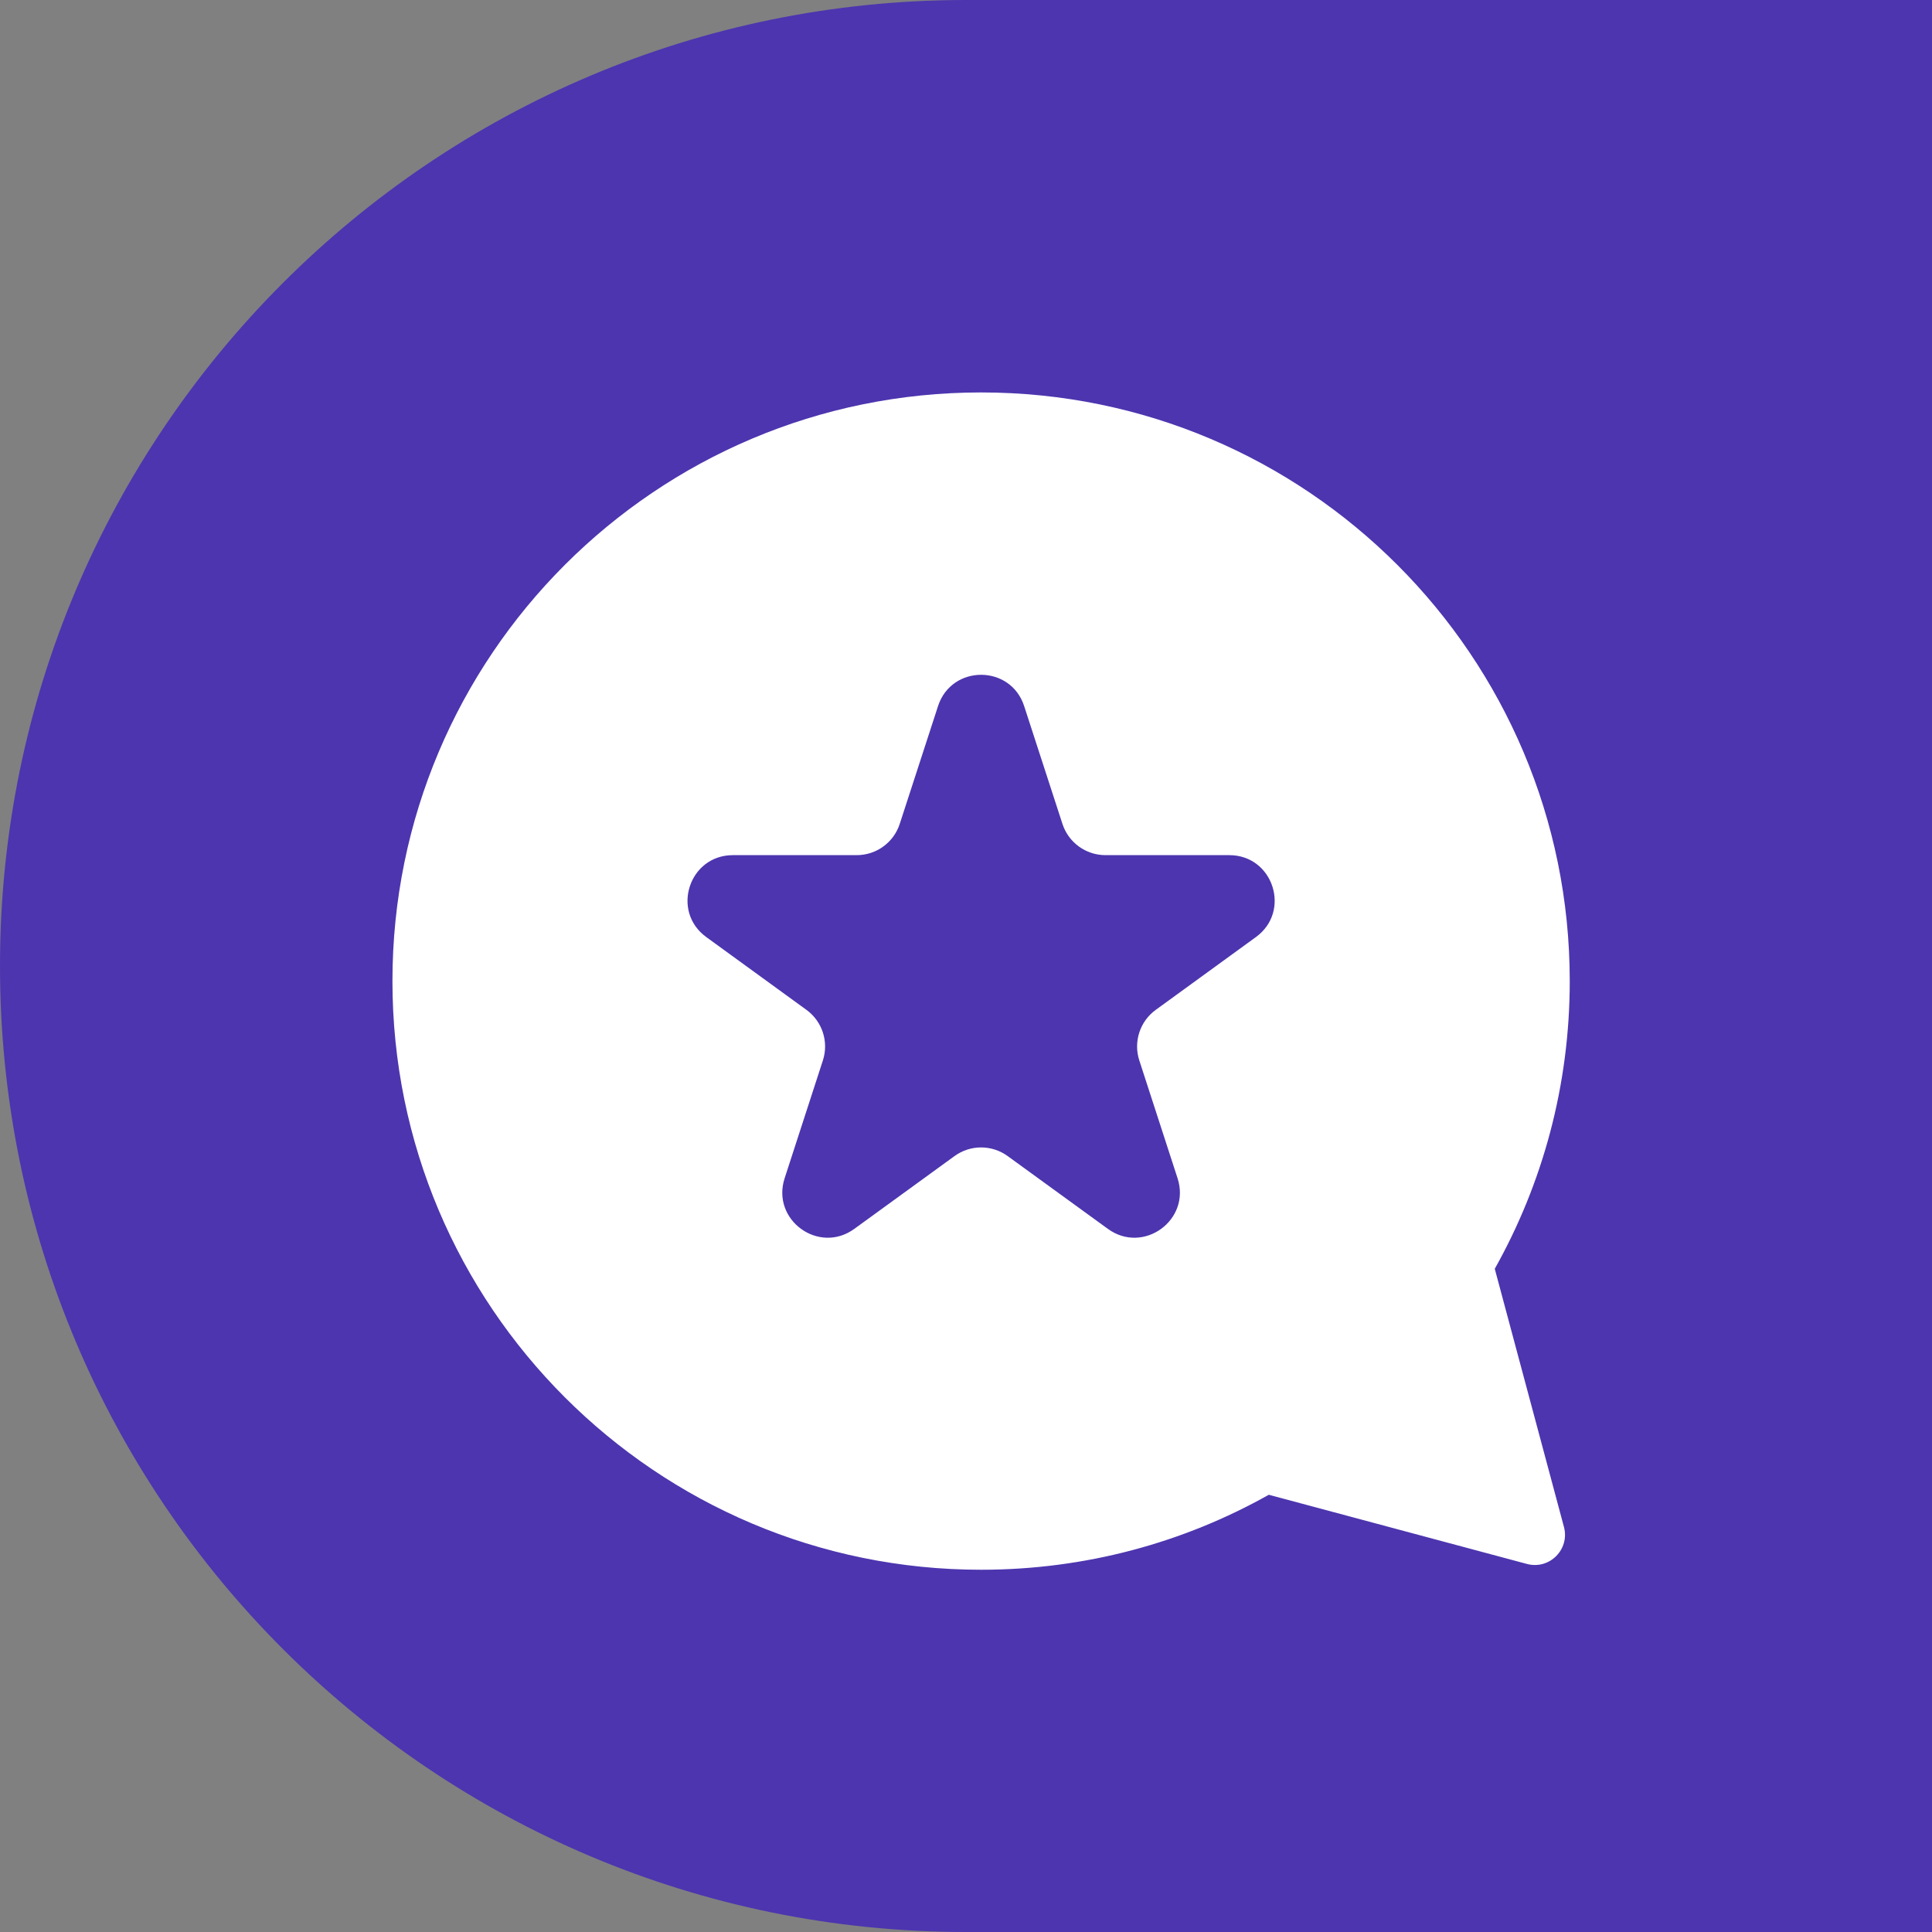
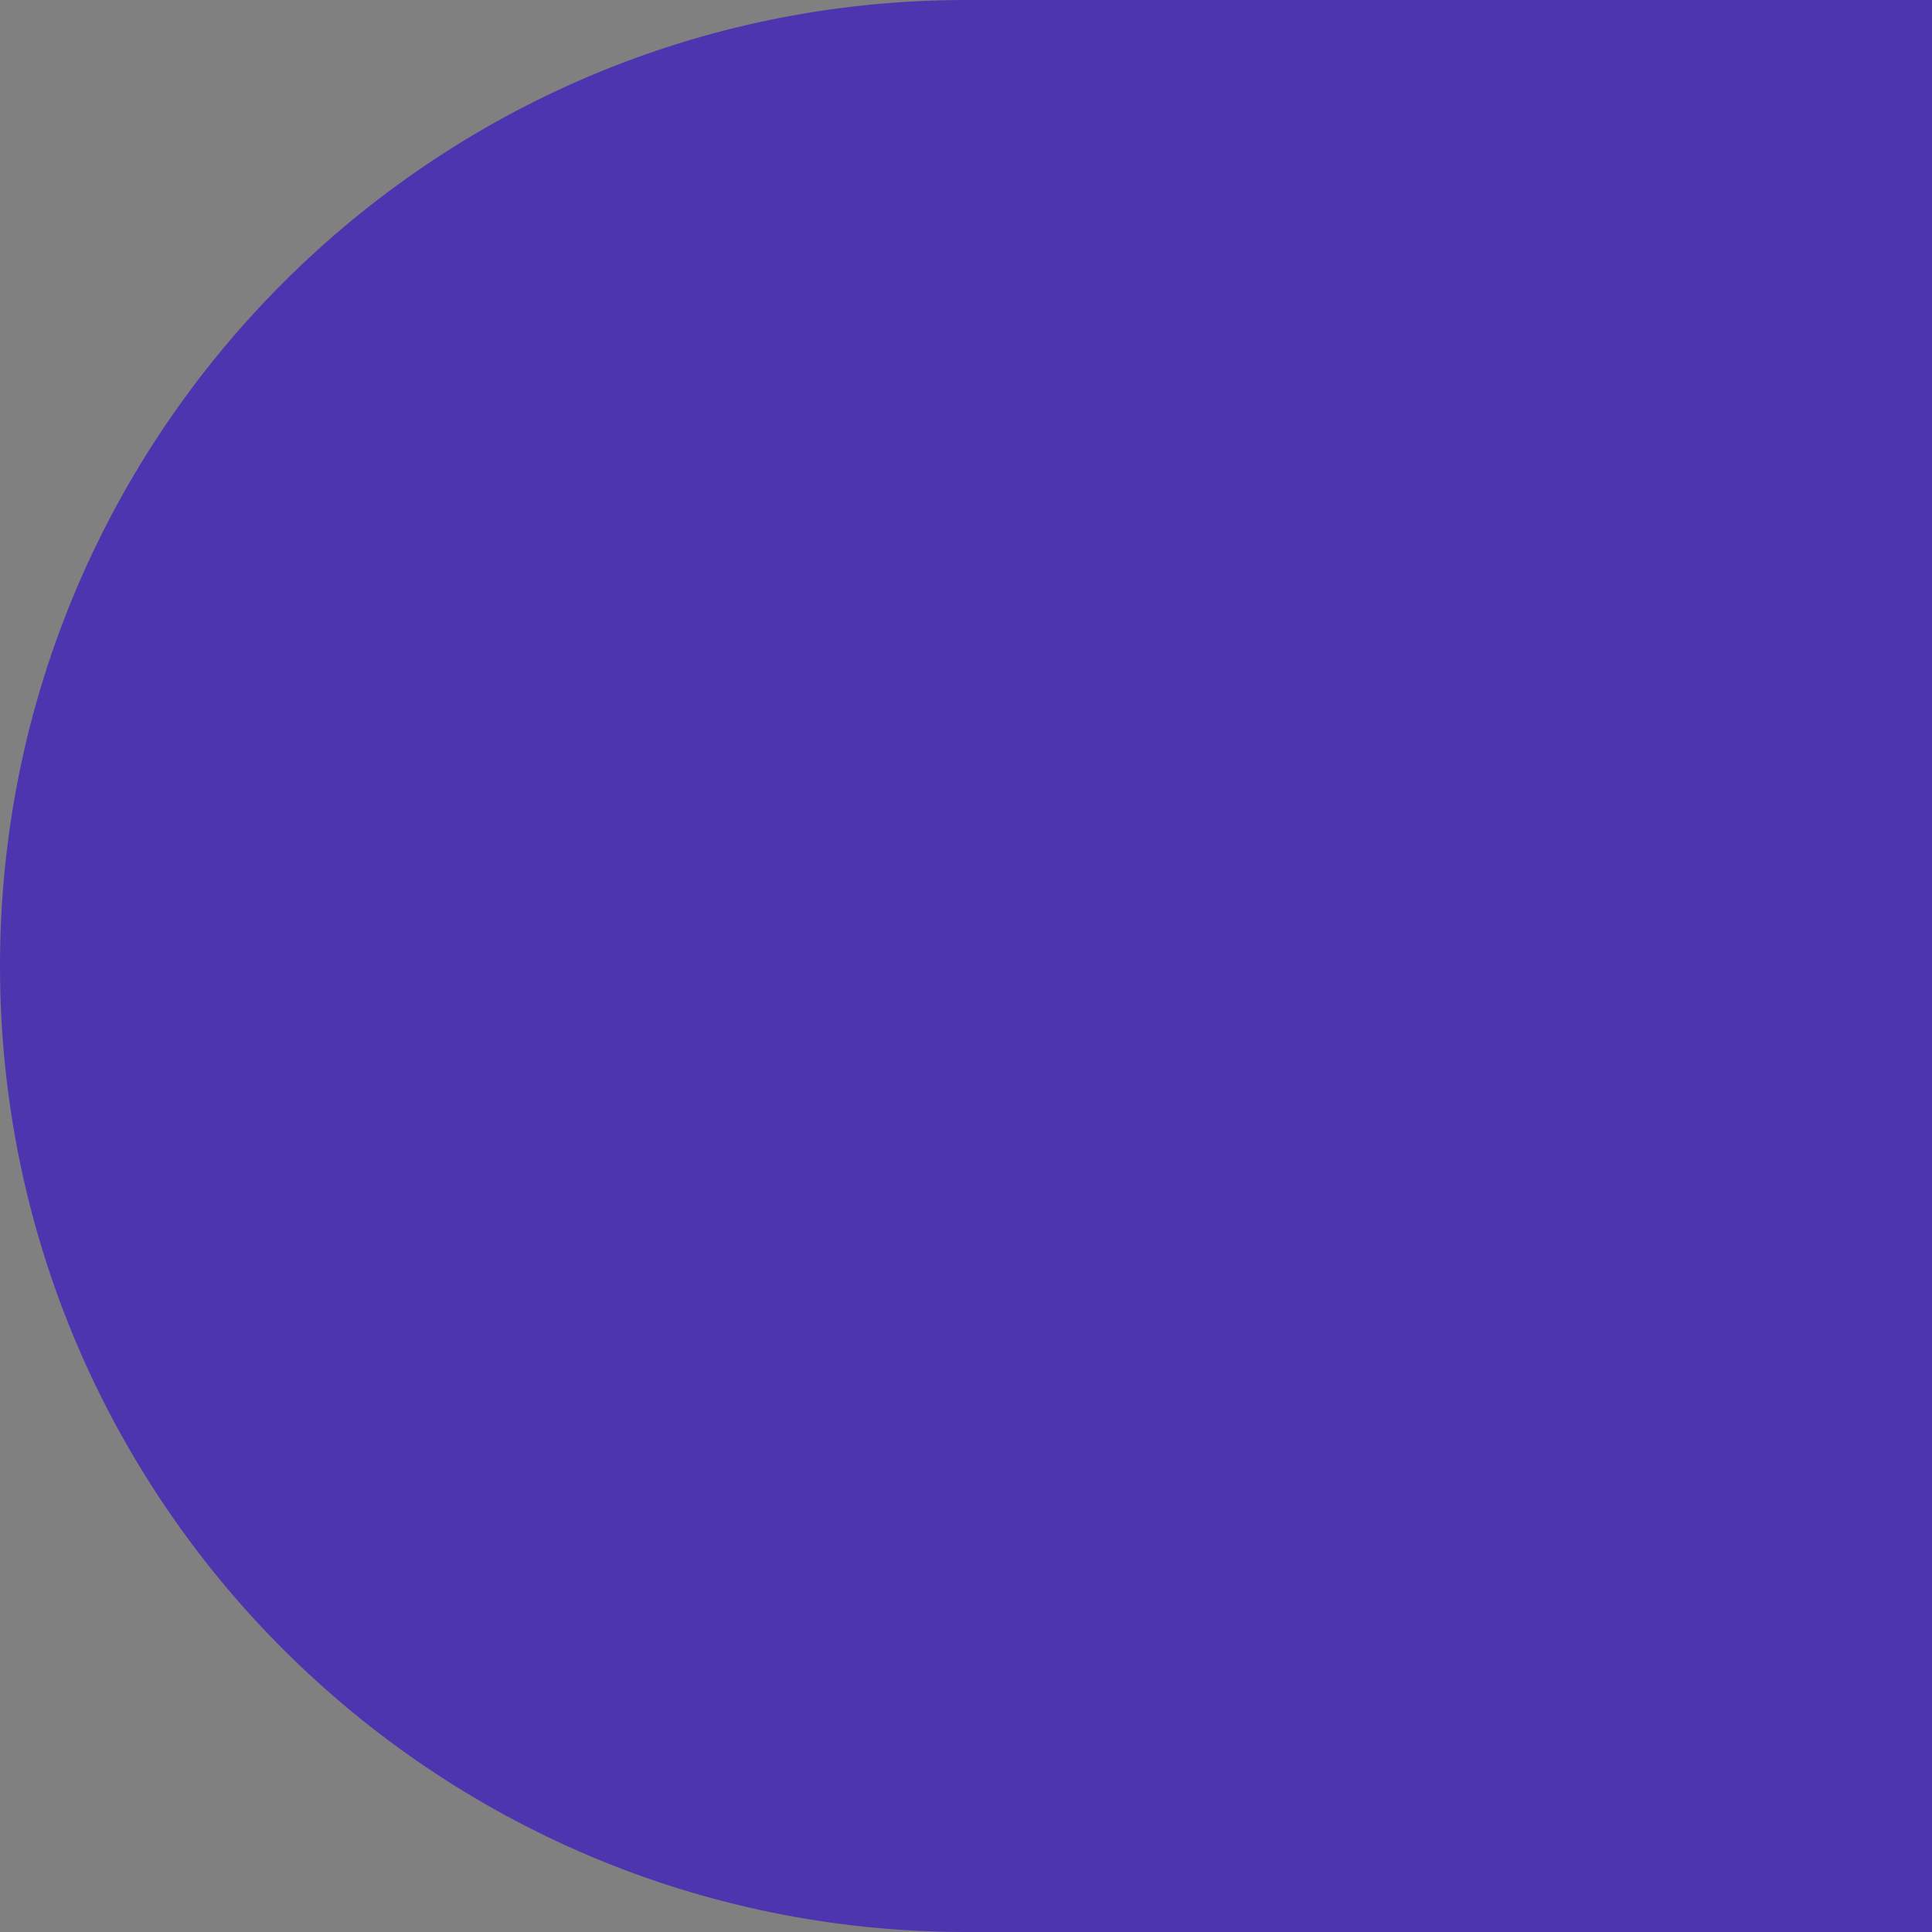
<svg xmlns="http://www.w3.org/2000/svg" width="48" height="48" viewBox="0 0 48 48" fill="none">
  <rect x="0" y="0" width="48" height="48" fill="#808080" stroke="none" />
  <path d="M48 0L48 48L24 48C10.745 48 2.18624e-06 37.255 2.76562e-06 24V24C3.34501e-06 10.745 10.745 -1.62846e-06 24 -1.04907e-06L48 0Z" fill="#4D35AF" />
  <g clip-path="url(#clip0_11054_82262)">
-     <path fill-rule="evenodd" clip-rule="evenodd" d="M37.137 31.523C38.323 29.41 39 26.971 39 24.375C39 16.298 32.452 9.75 24.375 9.75C16.298 9.75 9.75 16.298 9.75 24.375C9.75 32.452 16.298 39 24.375 39C26.971 39 29.41 38.324 31.523 37.137L37.937 38.856C38.495 39.005 39.005 38.495 38.856 37.937L37.137 31.523Z" fill="white" />
-     <path d="M23.305 17.543C23.642 16.506 25.108 16.506 25.445 17.543L26.396 20.469C26.546 20.932 26.978 21.246 27.466 21.246H30.542C31.632 21.246 32.085 22.641 31.203 23.281L28.714 25.09C28.32 25.376 28.155 25.884 28.306 26.347L29.256 29.273C29.593 30.31 28.407 31.172 27.525 30.531L25.036 28.723C24.642 28.436 24.108 28.436 23.714 28.723L21.225 30.531C20.343 31.172 19.157 30.31 19.494 29.273L20.444 26.347C20.595 25.884 20.43 25.376 20.036 25.09L17.547 23.281C16.665 22.641 17.118 21.246 18.208 21.246H21.284C21.772 21.246 22.204 20.932 22.354 20.469L23.305 17.543Z" fill="#4D35AF" />
-   </g>
+     </g>
  <defs>
    <clipPath id="clip0_11054_82262">
      <rect width="30" height="30" fill="white" transform="translate(9 9)" />
    </clipPath>
  </defs>
</svg>